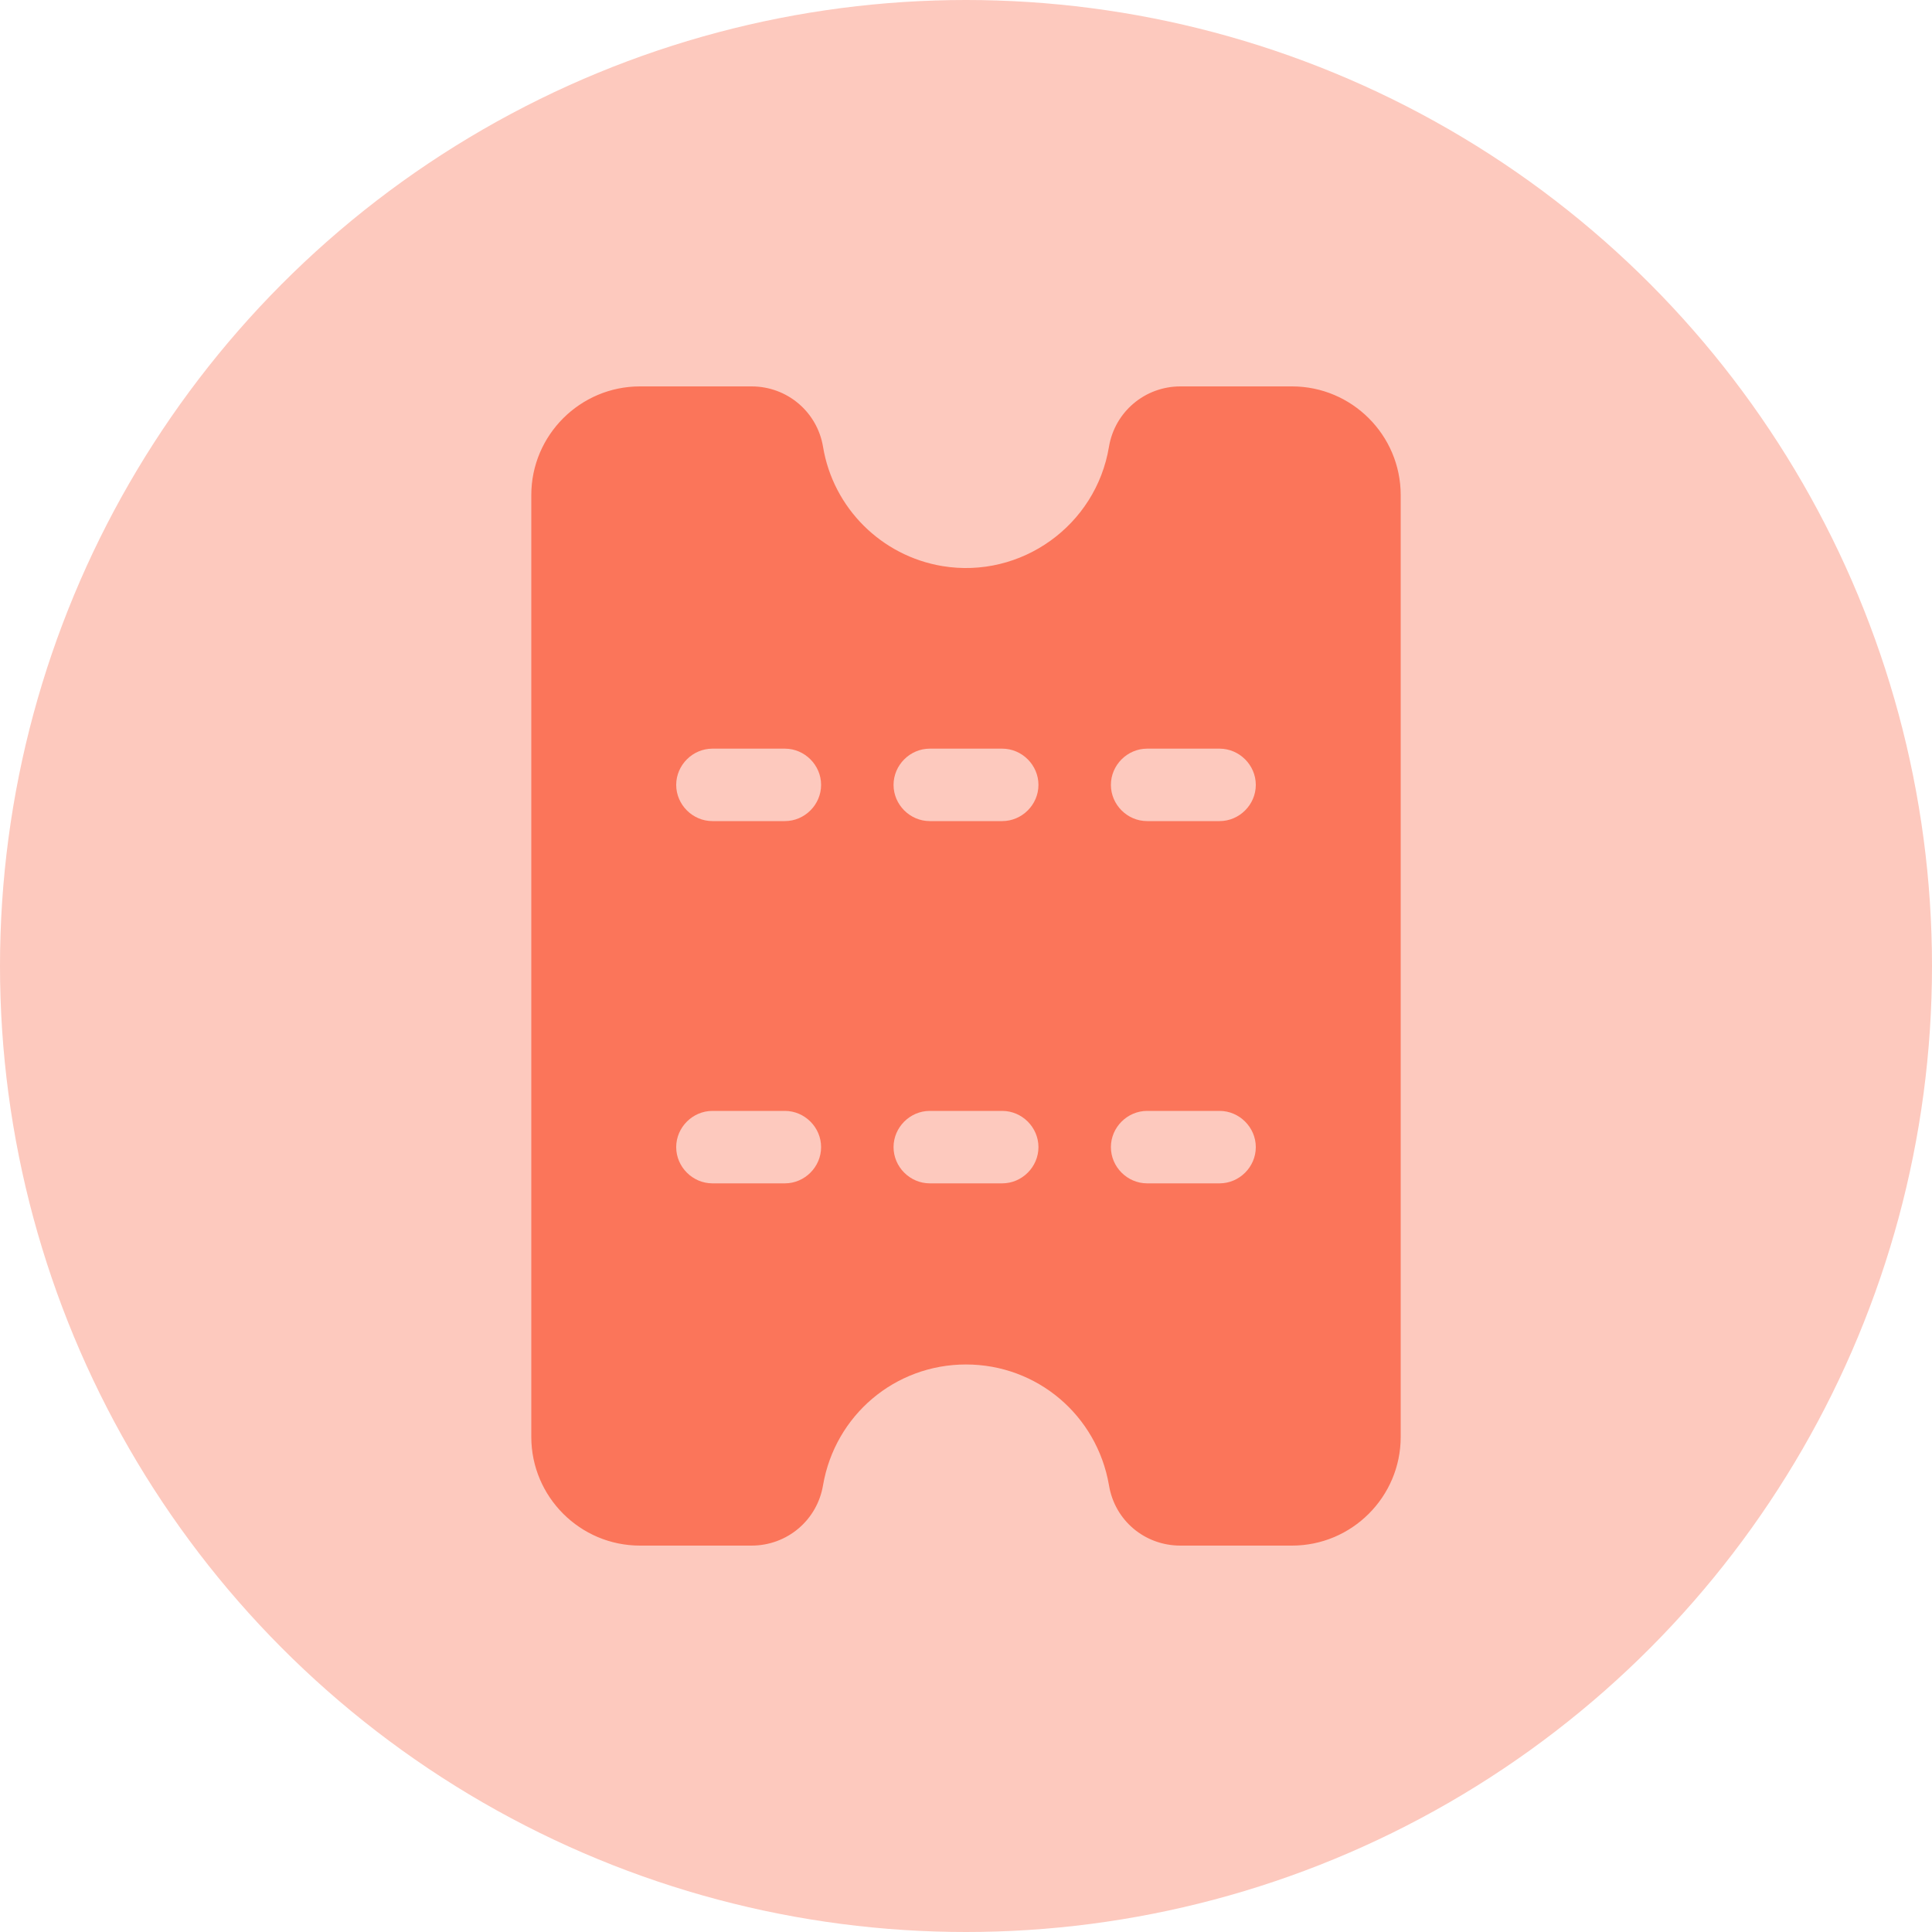
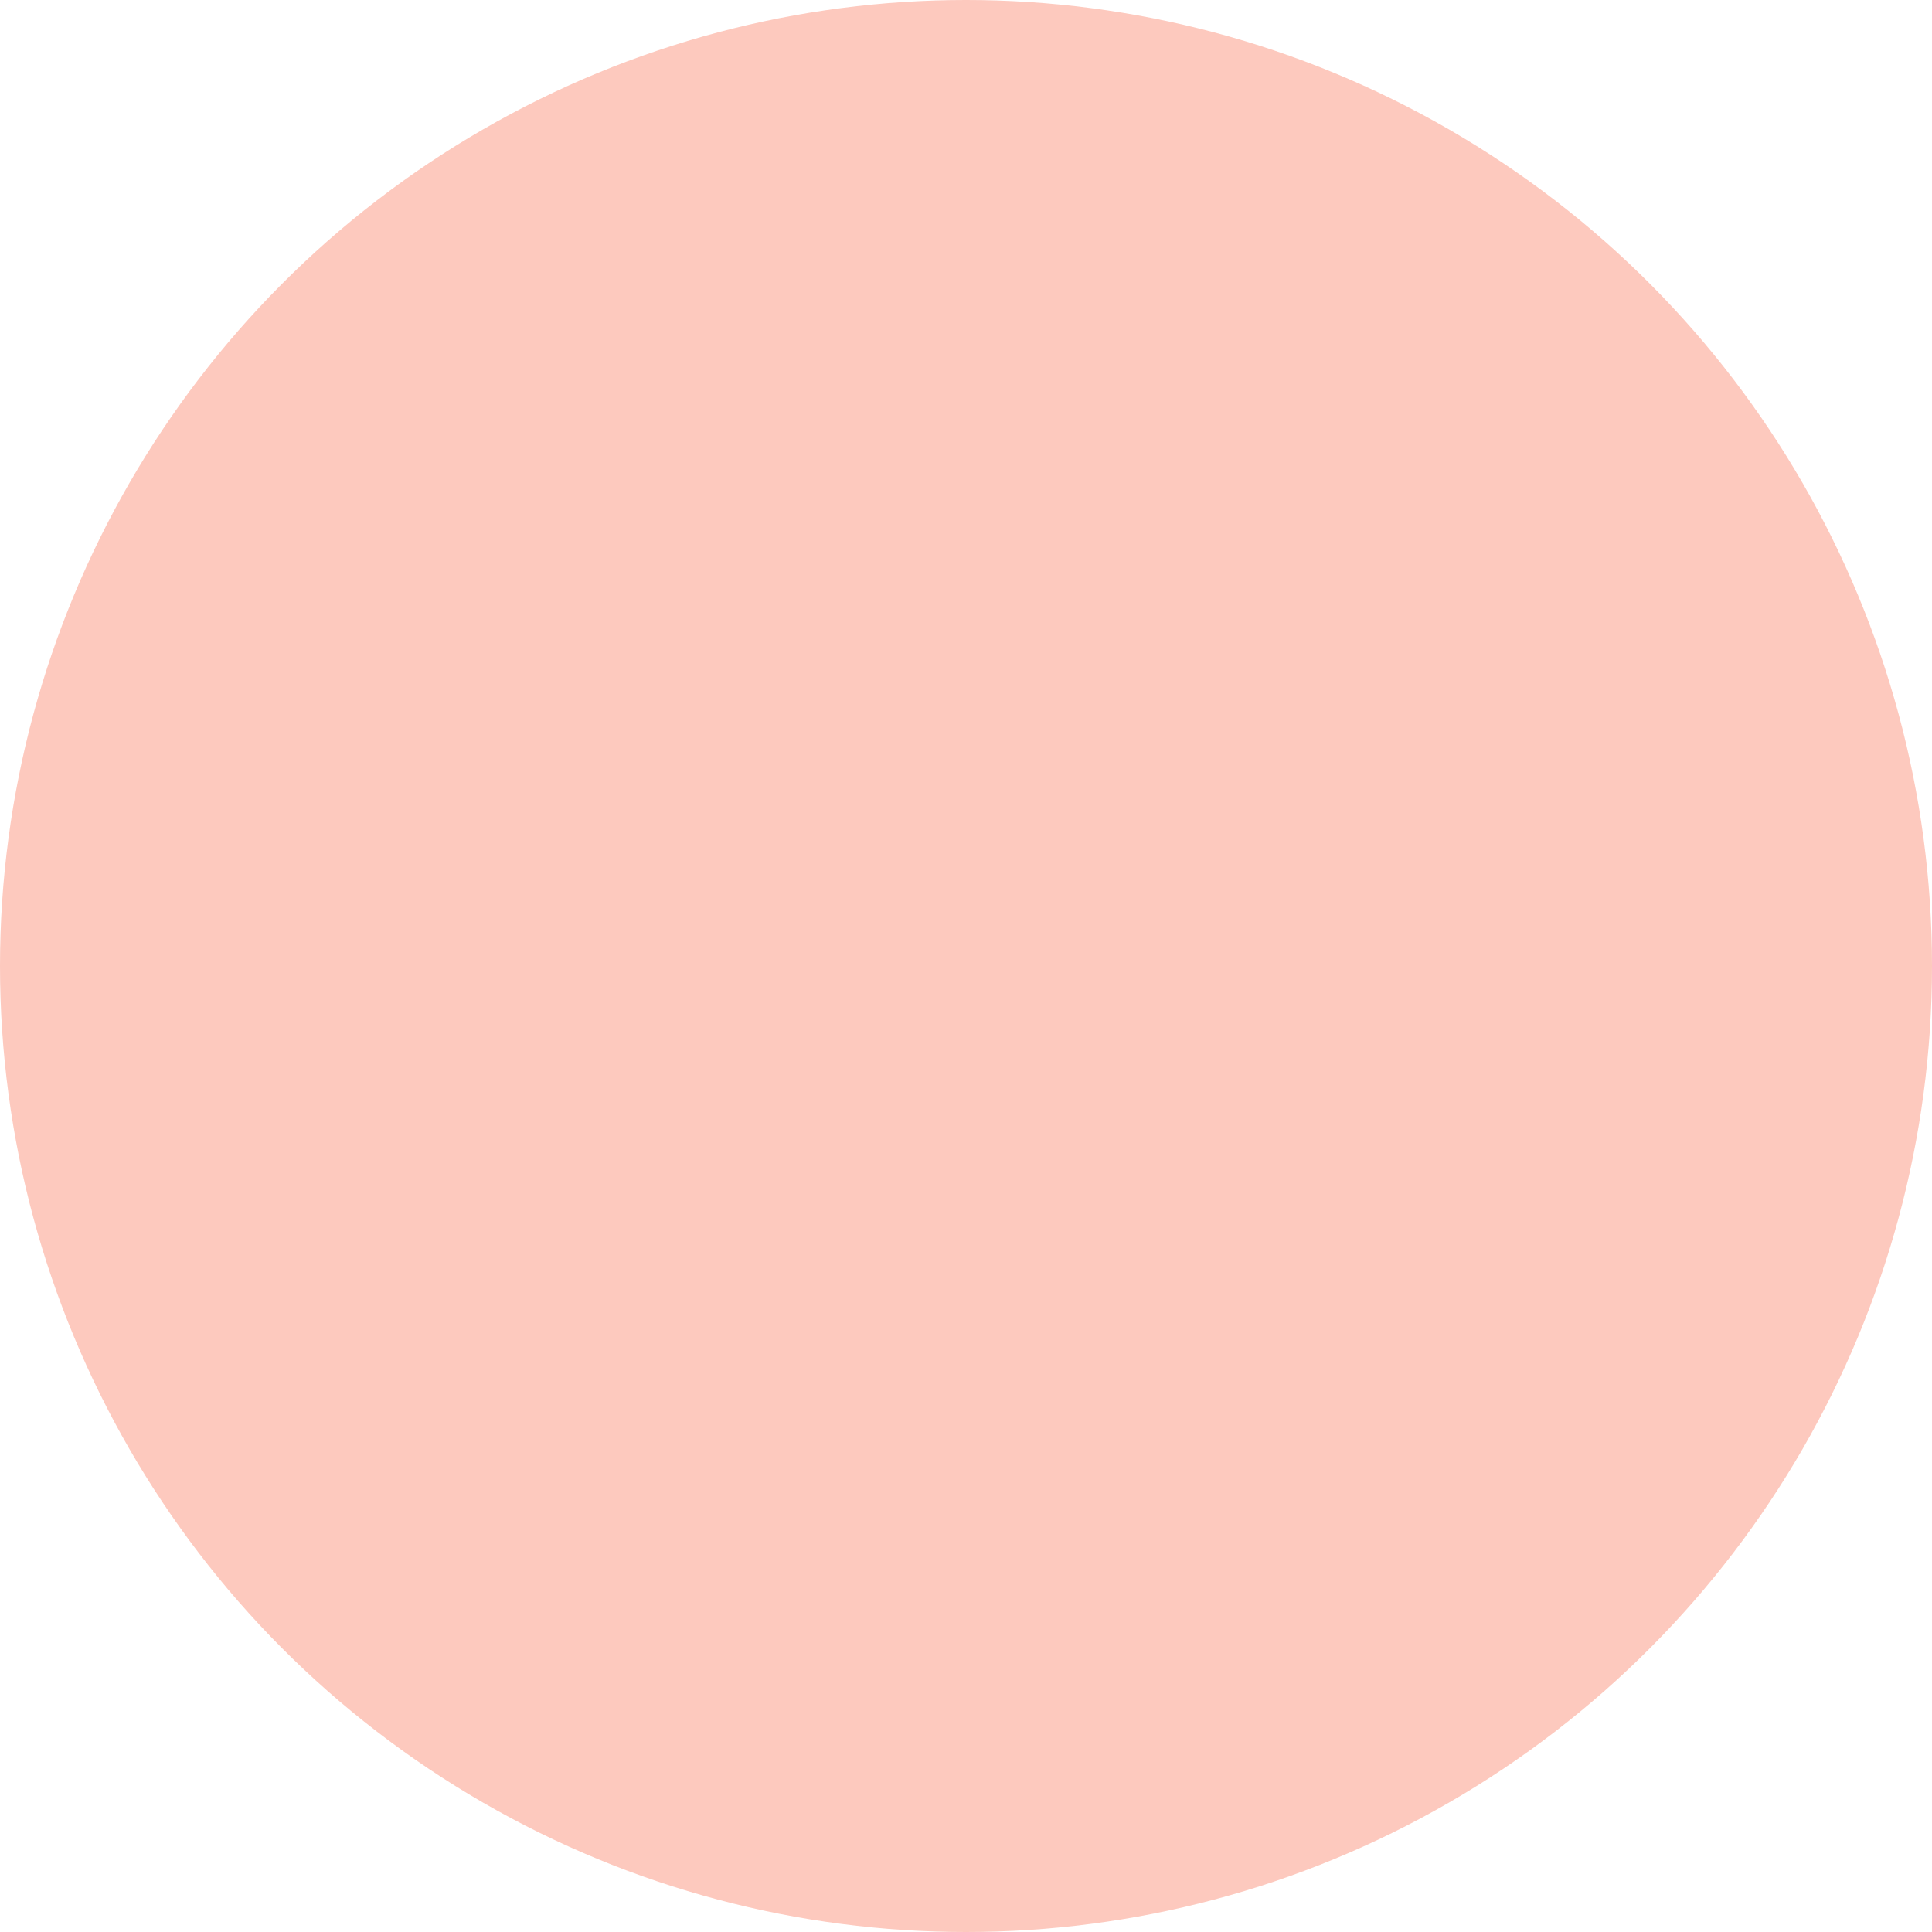
<svg xmlns="http://www.w3.org/2000/svg" width="20" height="20" viewBox="0 0 20 20" fill="none">
  <circle cx="10" cy="10" r="10" fill="#FDC9BE" />
-   <path d="M11.48 15.375C11.54 15.74 11.85 16 12.22 16L13.375 16C13.995 16 14.5 15.495 14.5 14.875L14.5 5.125C14.5 4.505 13.995 4 13.375 4L12.22 4C11.85 4 11.54 4.265 11.48 4.625C11.345 5.44 10.57 5.995 9.755 5.86C9.125 5.755 8.625 5.26 8.52 4.625C8.46 4.265 8.15 4 7.78 4L6.625 4C6.005 4 5.5 4.505 5.5 5.125L5.5 14.875C5.5 15.495 6.005 16 6.625 16L7.78 16C8.15 16 8.46 15.735 8.52 15.375C8.645 14.65 9.265 14.125 10 14.125C10.735 14.125 11.355 14.65 11.48 15.375ZM7.375 8.5C7.17 8.5 7 8.33 7 8.125C7 7.92 7.17 7.75 7.375 7.75L8.125 7.75C8.33 7.75 8.5 7.92 8.5 8.125C8.5 8.33 8.33 8.5 8.125 8.5L7.375 8.5ZM9.625 8.5C9.42 8.5 9.25 8.33 9.25 8.125C9.25 7.92 9.42 7.75 9.625 7.75L10.375 7.75C10.58 7.75 10.75 7.92 10.75 8.125C10.75 8.33 10.58 8.5 10.375 8.5L9.625 8.5ZM11.875 8.5C11.67 8.5 11.5 8.33 11.5 8.125C11.5 7.92 11.67 7.75 11.875 7.75L12.625 7.75C12.83 7.75 13 7.92 13 8.125C13 8.33 12.83 8.5 12.625 8.5L11.875 8.5ZM7.375 12.25C7.17 12.25 7 12.08 7 11.875C7 11.67 7.17 11.5 7.375 11.5L8.125 11.5C8.33 11.5 8.5 11.67 8.5 11.875C8.5 12.08 8.33 12.25 8.125 12.25L7.375 12.25ZM9.625 12.25C9.42 12.25 9.25 12.08 9.25 11.875C9.25 11.67 9.42 11.5 9.625 11.5L10.375 11.5C10.58 11.5 10.75 11.67 10.75 11.875C10.75 12.08 10.58 12.25 10.375 12.25L9.625 12.25ZM11.875 12.25C11.67 12.25 11.5 12.08 11.5 11.875C11.5 11.67 11.67 11.5 11.875 11.5L12.625 11.5C12.83 11.5 13 11.67 13 11.875C13 12.08 12.83 12.25 12.625 12.25L11.875 12.25Z" fill="#FB755A" />
</svg>